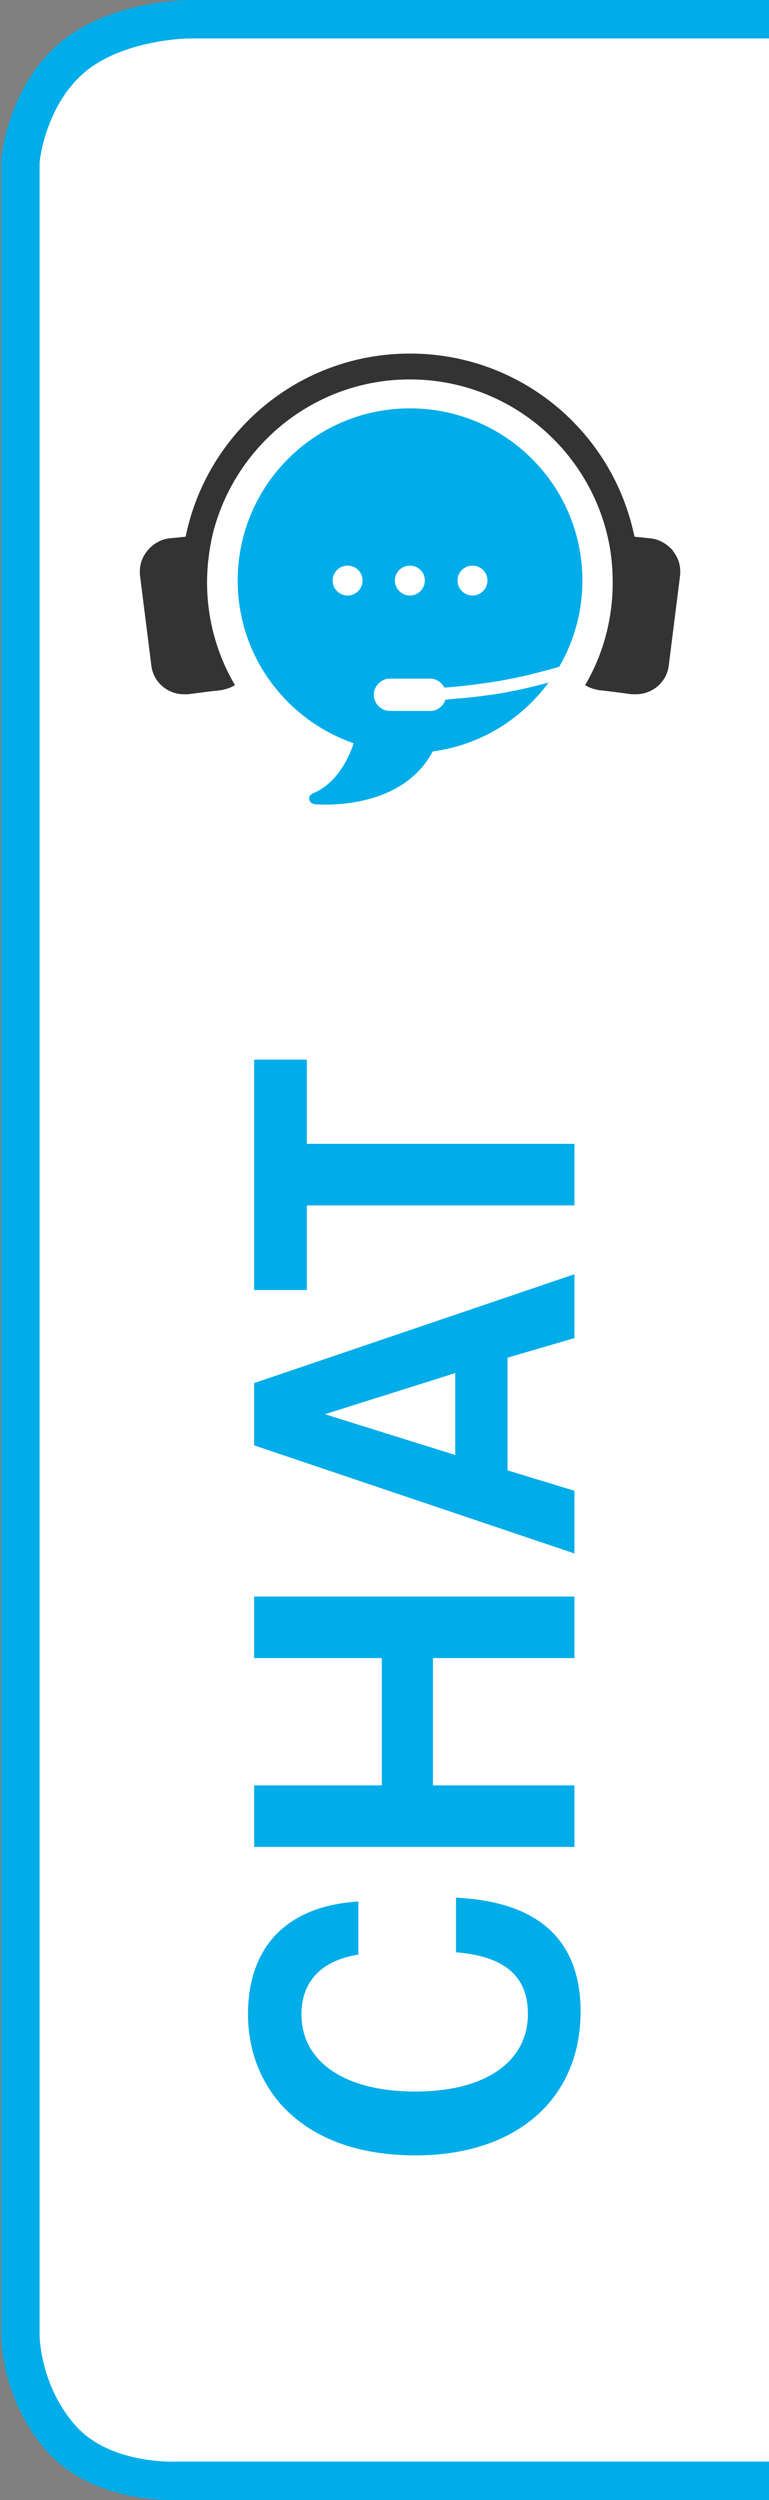
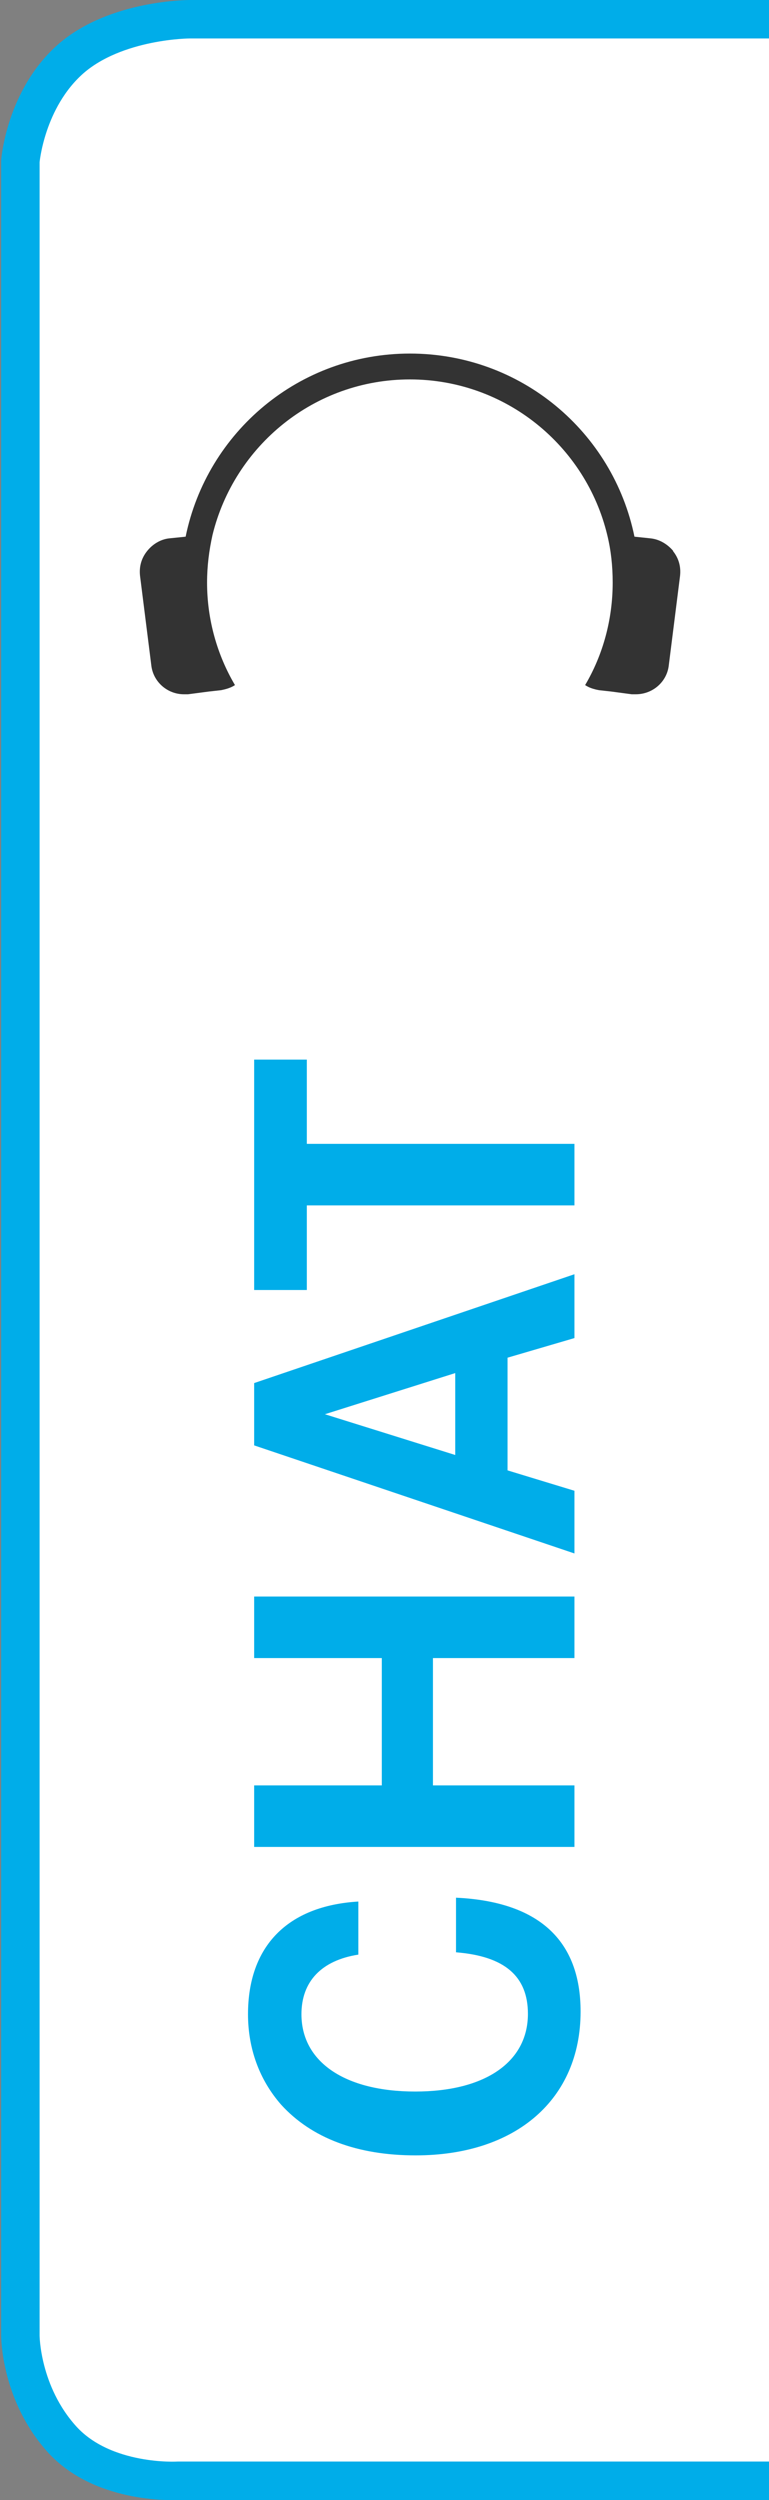
<svg xmlns="http://www.w3.org/2000/svg" viewBox="0 0 200 650">
  <rect x="0" y="0" width="200" height="650" fill="#808080" stroke="none" />
  <path fill="#fff" stroke="#00ade9" stroke-linejoin="round" stroke-width="10" d="M200.3 645h-154c0 0-19.2 1.2-30.1-10.7c-10.9-12-10.9-27-10.9-27v-565.4c0 0 1.3-16.2 13.1-26.6c11.8-10.3 30.9-10.3 30.9-10.3h151" />
  <g transform="translate(106.6,150.6) scale(.885,.885) translate(-79.4,-66.3)">
    <path class="cls-2" d="M156.8 58c-1.7-2-4-3.4-6.6-3.7l-4.8-0.5c-6.3-30.8-33.4-53.8-66-53.8c-32.5 0-59.6 23-65.9 53.8l-4.9 .5c-2.5 .3-4.8 1.7-6.4 3.7c-1.7 2.1-2.4 4.6-2.1 7.3l3.3 26.2c.5 4.9 4.7 8.6 9.6 8.6c.4 0 .8 0 1.2 0l6.1-0.8l3.6-0.4c1.5-0.3 2.9-0.7 4.1-1.5c-5.2-8.8-8.2-19.2-8.2-30.1c0-4.9 .6-9.5 1.6-14c6.4-26.2 29.9-45.7 58-45.7c28.1 0 51.7 19.5 58 45.7c1.1 4.5 1.6 9.1 1.6 14c0 10.9-2.9 21.3-8.1 30.1c1.2 .8 2.5 1.2 4.1 1.5l3.6 .4l6 .8c.4 0 .8 0 1.2 0c5 0 9.2-3.7 9.7-8.6l3.3-26.2c.3-2.7-0.4-5.2-2.1-7.3Z" fill="#333" />
-     <path class="cls-2" d="M120.2 96.6c-0.2 .1-0.4 .2-0.6 .2c-4.4 1.2-8.9 2.2-13.4 3c-4.4 .7-9 1.3-13.5 1.6c-0.9 .1-1.9 .2-2.9 .3c-0.5 1.9-2.4 3.3-4.4 3.3h-11.9c-2.5 0-4.7-2.1-4.7-4.8c0-2.5 2.2-4.7 4.7-4.7h11.9c1.8 0 3.3 1.1 4.1 2.6c1 0 1.9-0.1 2.9-0.2c4.4-0.4 8.8-1 13.2-1.7c4.4-0.8 8.7-1.7 13-2.9c1.6-0.4 3.2-0.8 4.7-1.3c4.3-7.4 6.8-16.1 6.8-25.3c0-28-22.7-50.6-50.7-50.6c-27.9 0-50.6 22.6-50.6 50.6c0 22.1 14.2 40.9 34.1 47.8c-1.9 5.5-5.3 11.5-11.1 14.3c-0.8 .4-2 .7-2 1.9c0 1.5 1.7 1.7 1.7 1.7c0 0 25.1 2.5 34.6-15.5c14-1.9 26.1-9.4 34.1-20.3Zm-22.4-34.3c2.4 0 4.4 1.9 4.4 4.4c0 2.4-2 4.4-4.4 4.4c-2.4 0-4.4-2-4.4-4.4c0-2.5 2-4.4 4.4-4.4Zm-18.4 0c2.4 0 4.4 1.9 4.4 4.4c0 2.4-2 4.4-4.4 4.4c-2.4 0-4.4-2-4.4-4.4c0-2.5 2-4.4 4.4-4.4Zm-22.7 4.4c0-2.5 2-4.4 4.4-4.4c2.4 0 4.4 1.9 4.4 4.4c0 2.4-2 4.4-4.4 4.4c-2.4 0-4.4-2-4.4-4.4Z" fill="#00ade9" />
  </g>
  <path fill="#00ade9" d="M93.2 494.4c-18.4 1.1-28.7 11.6-28.7 29.3c0 9 3 17.1 8.6 23.5c7.9 8.7 19.8 13.2 35 13.2c26.1 0 42.9-14.6 42.9-37.4c0-18.6-11-28.6-32.4-29.6v14.2c12.6 1 18.7 6.2 18.7 16c0 12.5-11.1 20.2-29.3 20.2c-18.3 0-29.6-7.7-29.6-20.1c0-8.5 5.2-14 14.8-15.5Zm6.1-30.2h-33.2v16h83.3v-16h-36.8v-33.1h36.8v-16h-83.3v16h33.2Zm-33.2-88.4l83.3 28.1v-16.3l-17.4-5.3v-29.3l17.4-5.1v-16.6l-83.3 28.3Zm52.3-18.8v21.3l-33.9-10.6Zm-52.3-21.6h13.7v-22h69.6v-16h-69.6v-21.9h-13.7Z" />
</svg>